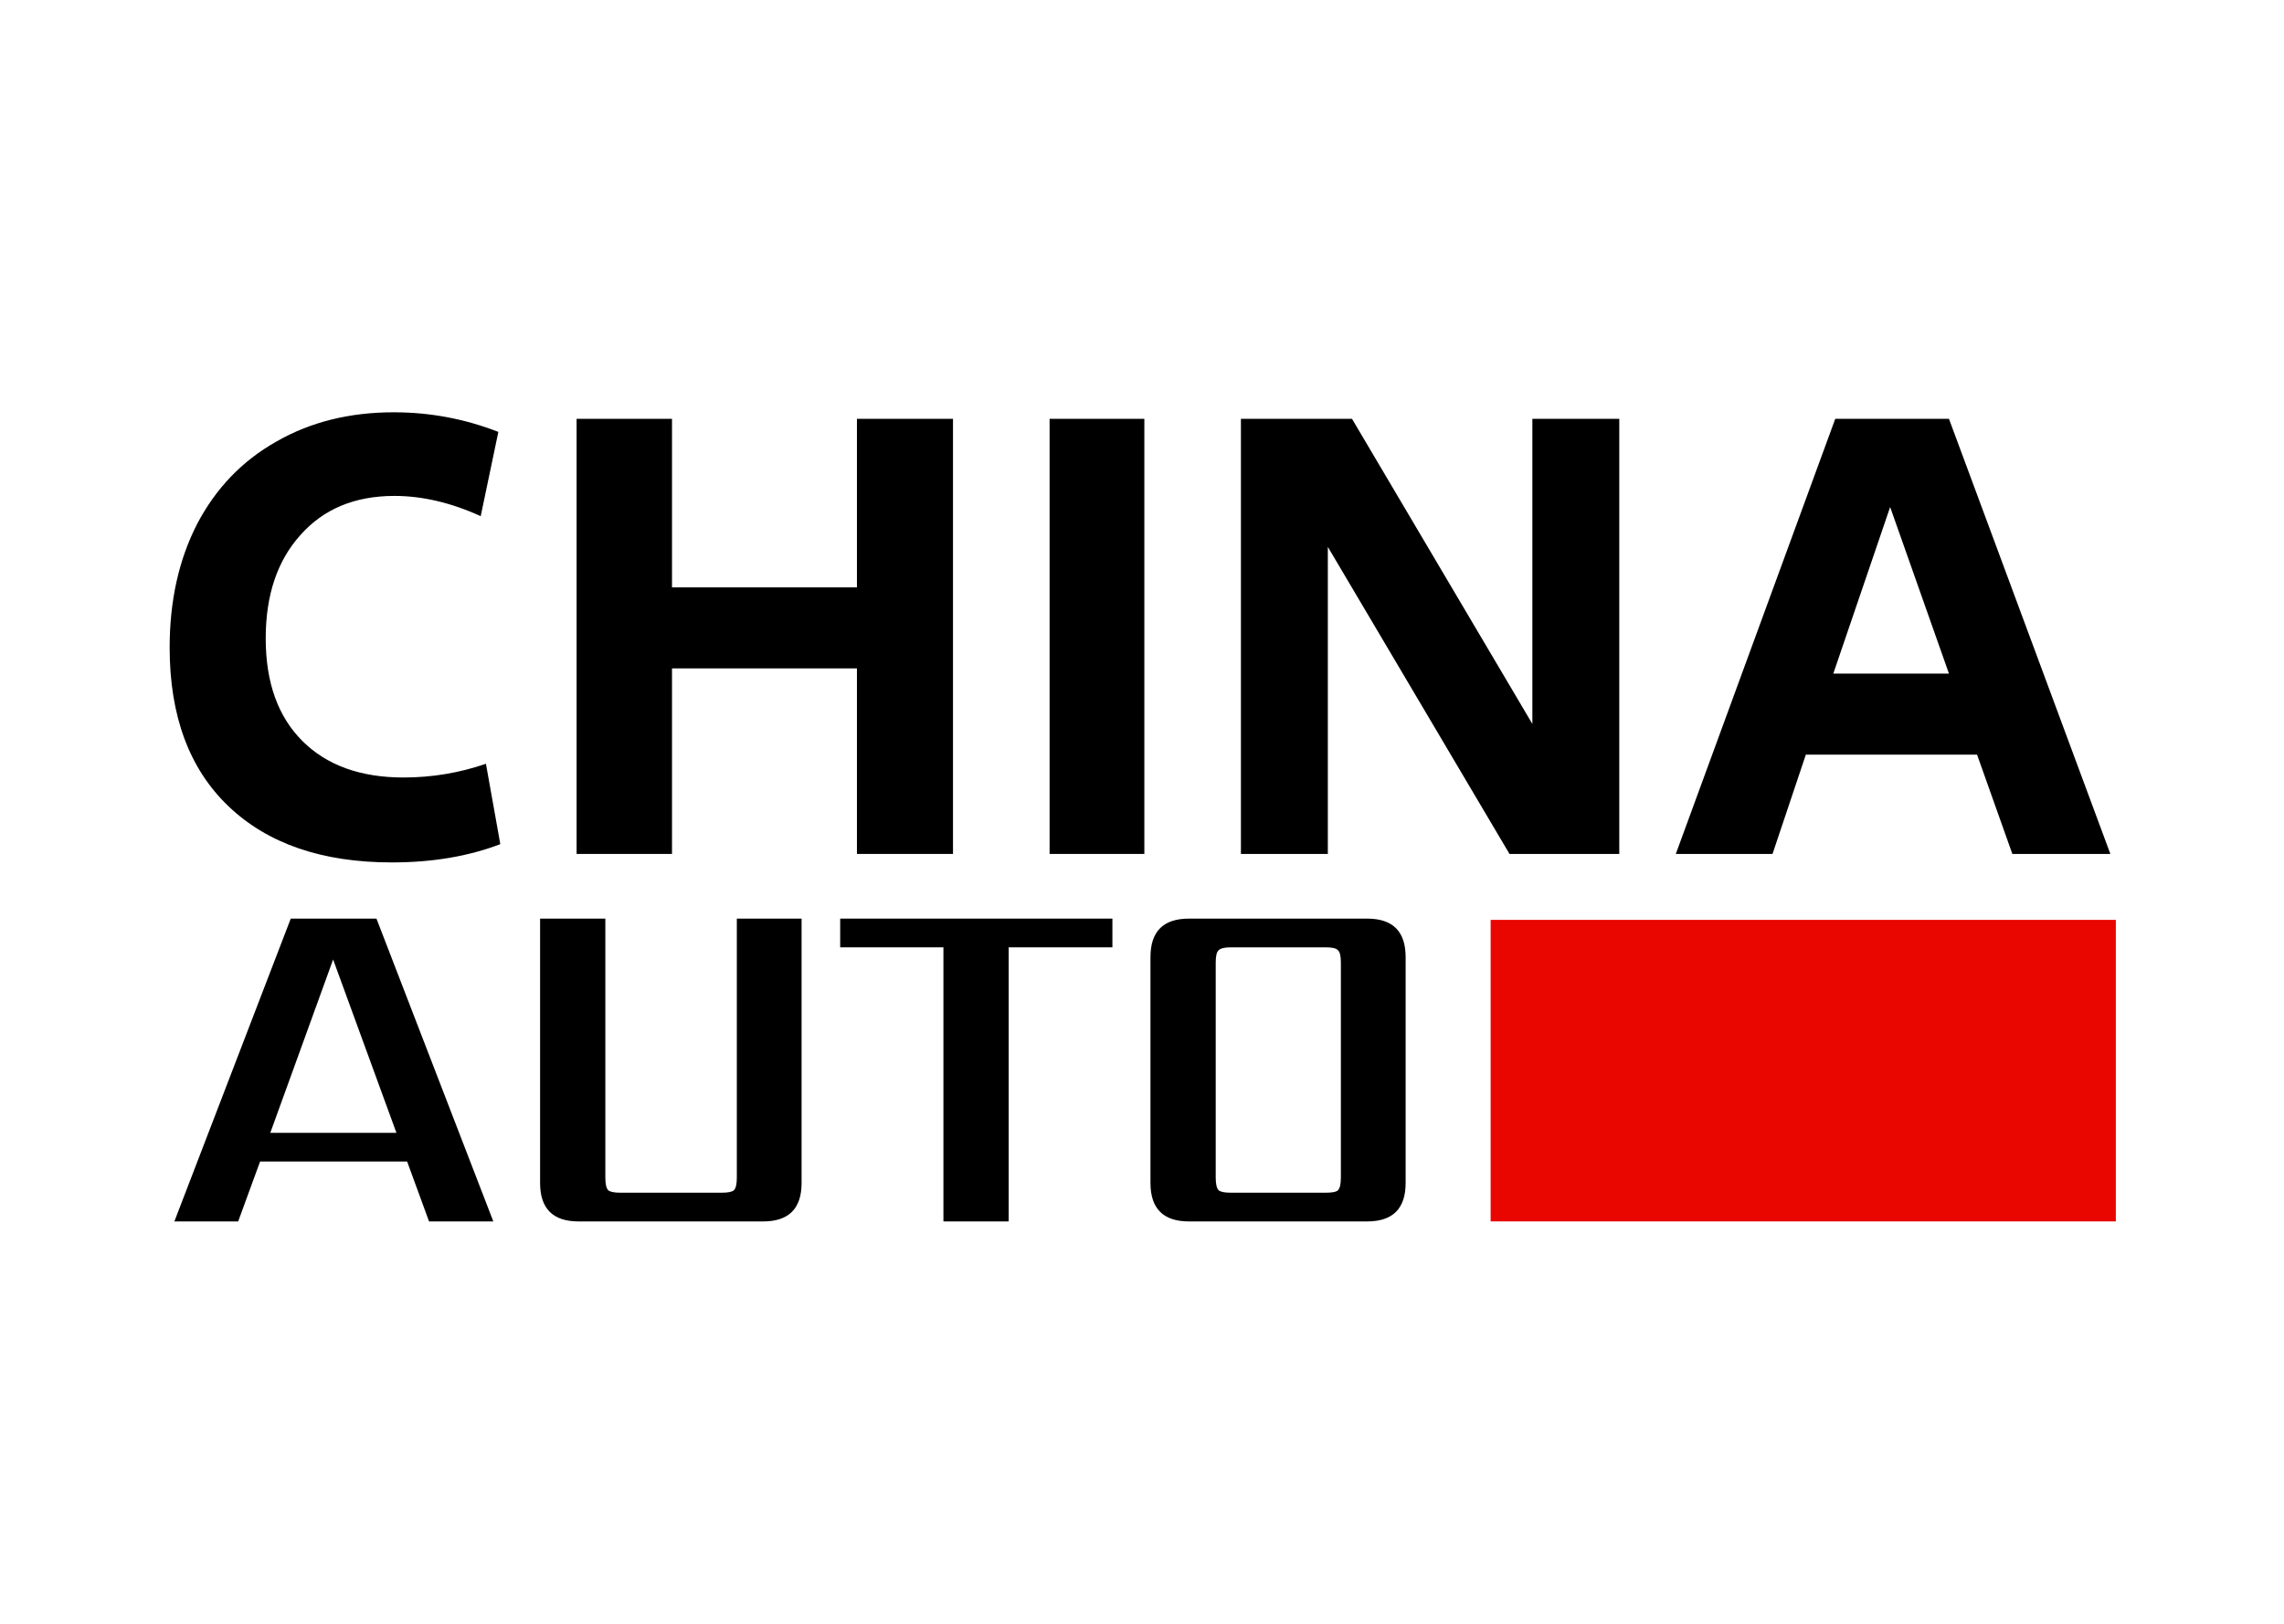
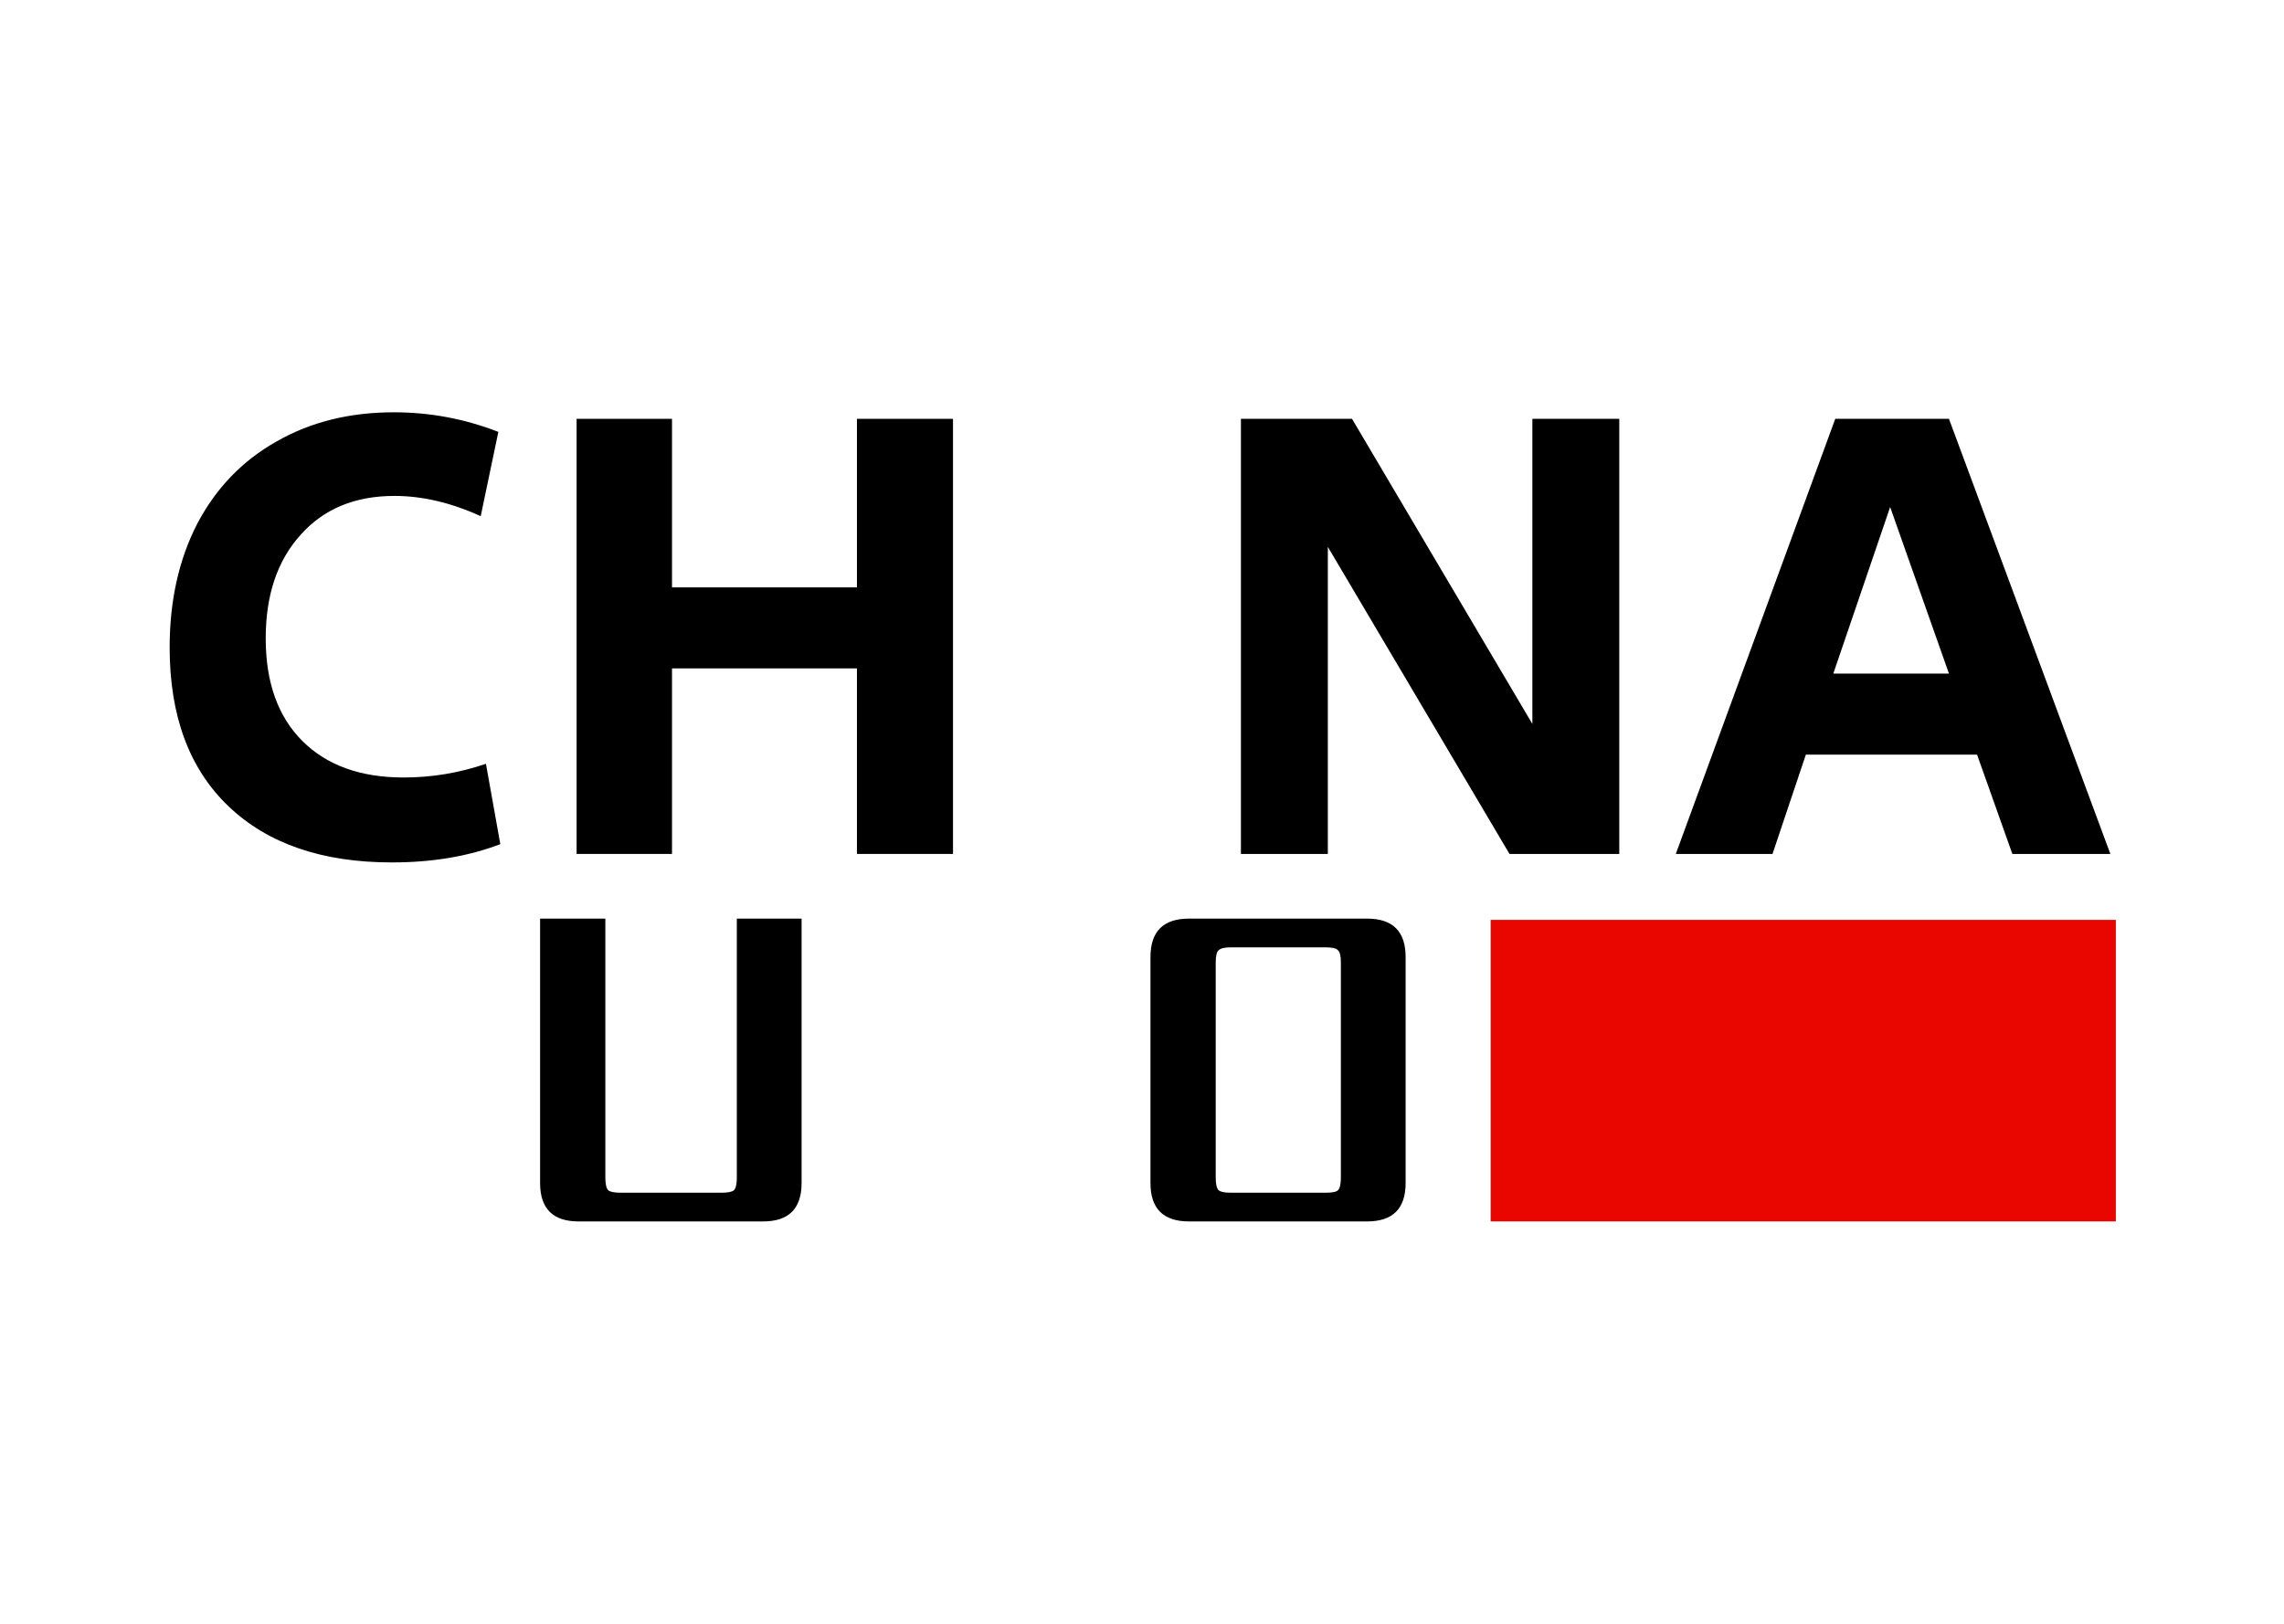
<svg xmlns="http://www.w3.org/2000/svg" width="360" height="256" viewBox="0 0 360 256" fill="none">
  <path d="M61.76 135.966C50.773 135.966 42.19 133.013 36.01 127.108C29.83 121.203 26.74 112.86 26.74 102.08C26.74 94.732 28.182 88.243 31.066 82.613C34.019 76.982 38.173 72.656 43.529 69.635C48.885 66.545 55.065 65 62.069 65C67.768 65 73.261 66.03 78.549 68.09L75.768 81.377C71.098 79.248 66.566 78.184 62.172 78.184C55.923 78.184 50.979 80.244 47.34 84.364C43.701 88.415 41.881 93.84 41.881 100.638C41.881 107.573 43.804 112.963 47.649 116.808C51.494 120.654 56.816 122.576 63.614 122.576C68.077 122.576 72.403 121.855 76.592 120.413L78.858 133.082C73.845 135.005 68.146 135.966 61.76 135.966Z" fill="black" />
  <path d="M90.883 66.03H105.92V92.604H135.069V66.03H150.21V134.627H135.069V105.375H105.92V134.627H90.883V66.03Z" fill="black" />
-   <path d="M165.435 66.03H180.37V134.627H165.435V66.03Z" fill="black" />
  <path d="M195.591 66.03H213.101L241.529 114.13V66.03H255.227V134.627H237.924L209.29 86.218V134.627H195.591V66.03Z" fill="black" />
  <path d="M289.27 66.03H307.192L332.632 134.627H317.183L311.621 118.971H284.635L279.382 134.627H264.138L289.27 66.03ZM307.192 106.199L297.922 79.935L288.961 106.199H307.192Z" fill="black" />
-   <path d="M42.604 178.596H62.484L52.506 151.272L42.604 178.596ZM67.626 192.565L64.172 183.124H40.993L37.539 192.565H27.484L45.828 144.824H59.337L77.758 192.565H67.626Z" fill="black" />
  <path d="M95.413 144.824V185.657C95.413 186.681 95.567 187.346 95.874 187.653C96.181 187.909 96.82 188.037 97.793 188.037H113.758C114.73 188.037 115.369 187.909 115.676 187.653C115.983 187.346 116.137 186.681 116.137 185.657V144.824H126.345V186.502C126.345 190.544 124.324 192.565 120.282 192.565H91.192C87.15 192.565 85.128 190.544 85.128 186.502V144.824H95.413Z" fill="black" />
-   <path d="M175.334 144.824V149.353H158.986V192.565H148.701V149.353H132.429V144.824H175.334Z" fill="black" />
  <path d="M221.553 150.888V186.502C221.553 190.544 219.532 192.565 215.49 192.565H187.398C183.356 192.565 181.334 190.544 181.334 186.502V150.888C181.334 146.845 183.356 144.824 187.398 144.824H215.49C219.532 144.824 221.553 146.845 221.553 150.888ZM211.345 185.657V151.732C211.345 150.709 211.192 150.069 210.885 149.813C210.629 149.506 209.989 149.353 208.966 149.353H193.999C193.027 149.353 192.387 149.506 192.08 149.813C191.773 150.069 191.619 150.709 191.619 151.732V185.657C191.619 186.681 191.773 187.346 192.08 187.653C192.387 187.909 193.027 188.037 193.999 188.037H208.966C209.989 188.037 210.629 187.909 210.885 187.653C211.192 187.346 211.345 186.681 211.345 185.657Z" fill="black" />
  <rect x="234.952" y="145.023" width="98.542" height="47.538" fill="#E90600" />
</svg>